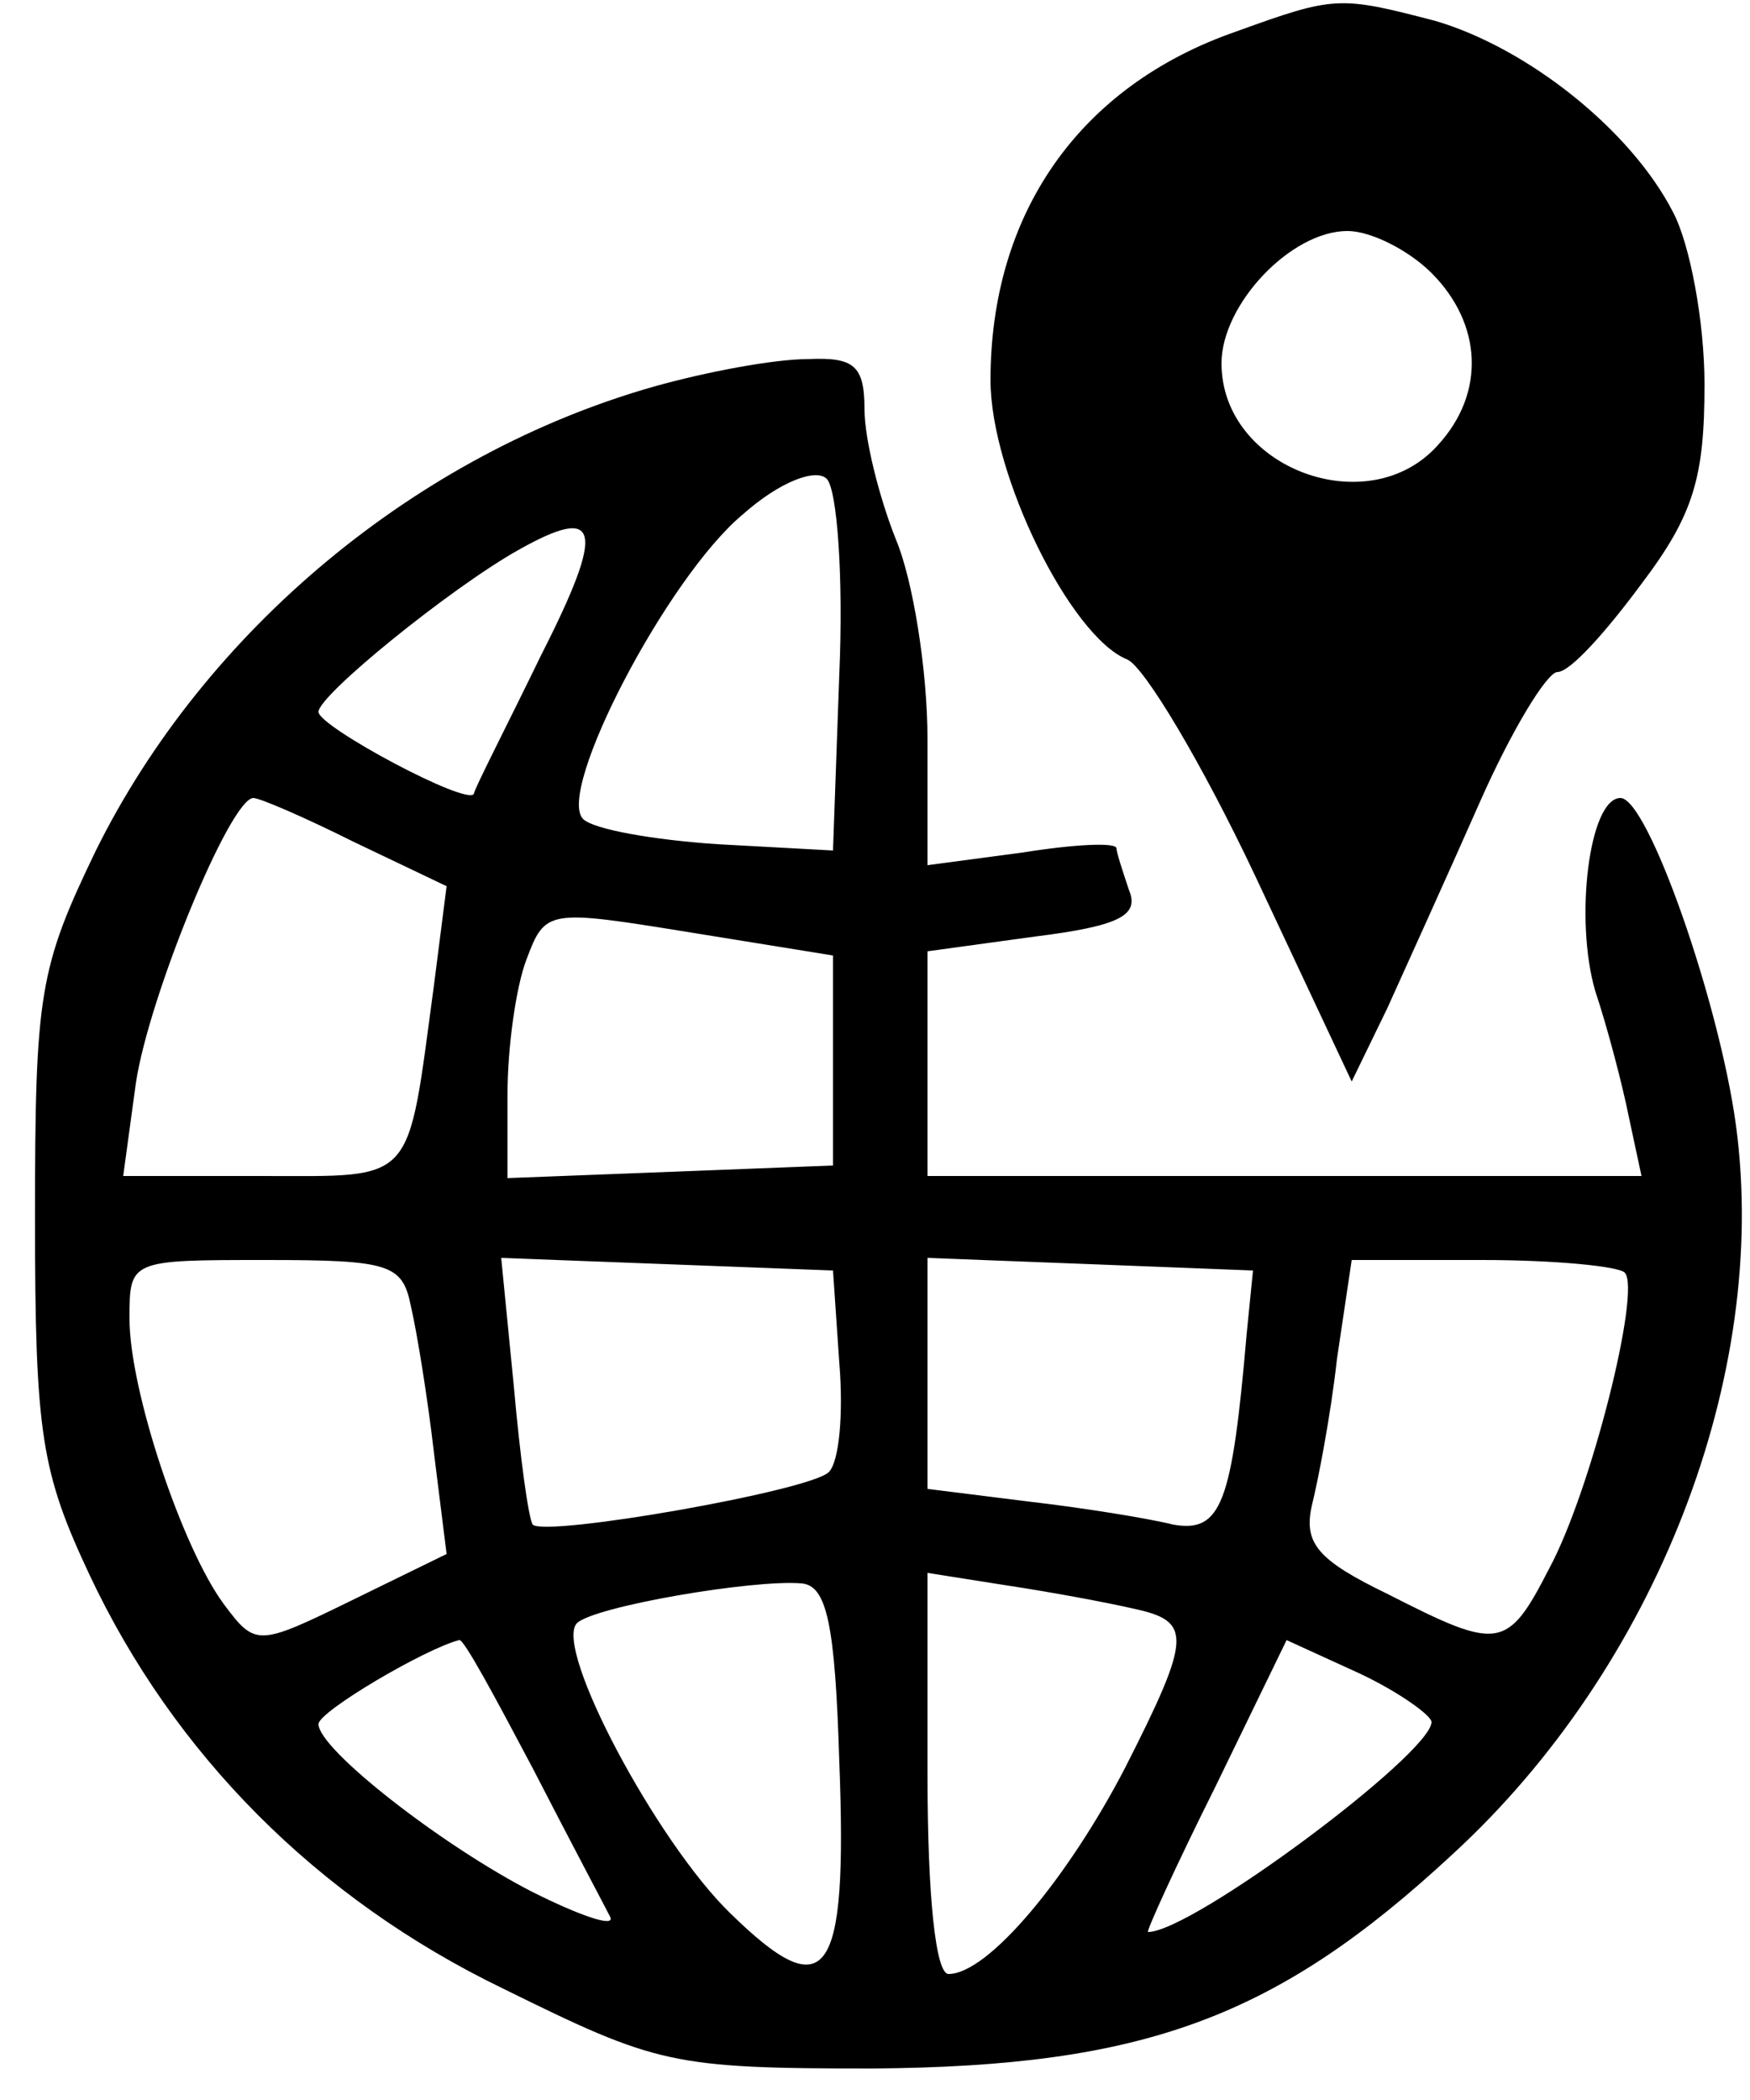
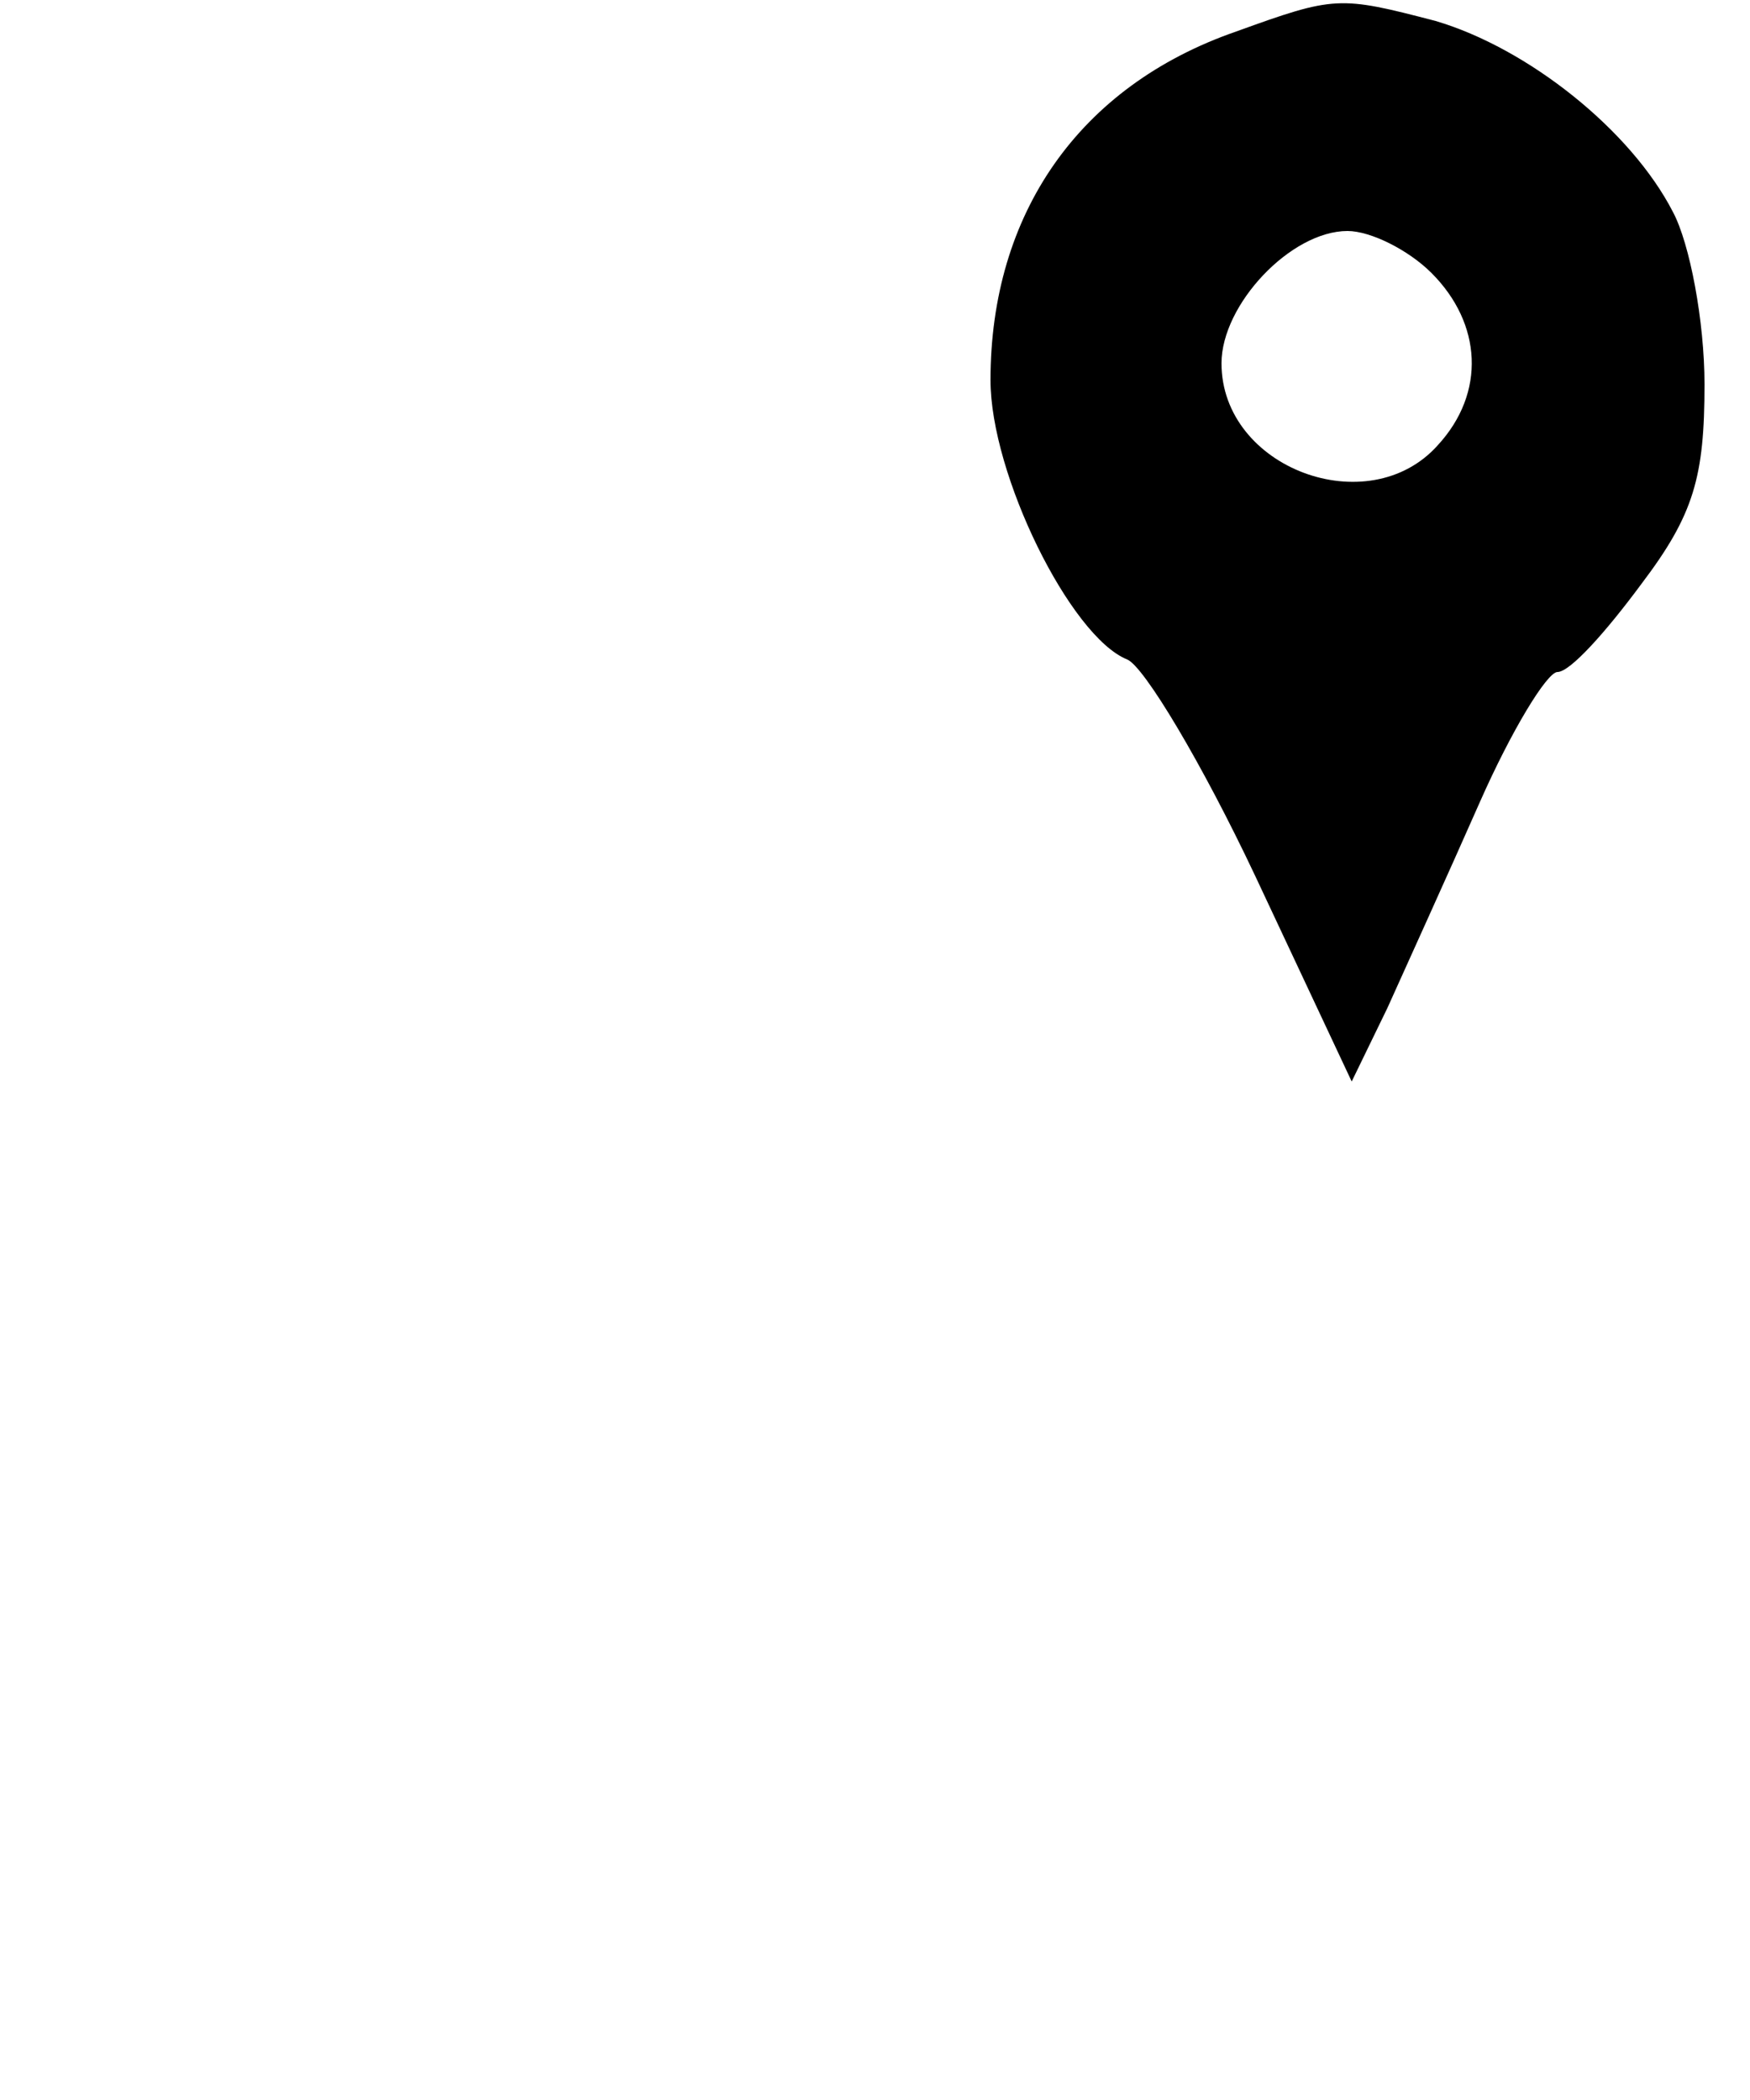
<svg xmlns="http://www.w3.org/2000/svg" version="1.0" width="35" height="42" viewBox="0 0 83 100" preserveAspectRatio="xMidYMid meet">
  <g transform="translate(0,100) scale(0.1,-0.1)" fill="#000000" stroke="none">
    <path d="M587 985 c-75 -26 -117 -87 -117 -166 0 -45 38 -122 65 -133 8 -3 36 -50 61 -103 l46 -98 17 35 c9 20 29 64 44 98 15 34 32 62 37 62 6 0 23 19 40 42 25 33 30 51 30 95 0 30 -7 67 -15 82 -20 39 -69 78 -113 91 -46 12 -48 12 -95 -5z m93 -115 c24 -24 26 -57 3 -82 -33 -37 -103 -11 -103 39 0 28 33 63 60 63 11 0 29 -9 40 -20z" />
-     <path d="M310 816 c-113 -32 -214 -116 -266 -221 -27 -56 -29 -68 -29 -175 0 -103 3 -121 26 -170 40 -85 108 -154 197 -197 73 -36 80 -38 176 -38 129 1 192 24 276 102 97 89 151 228 135 347 -8 59 -42 156 -55 156 -15 0 -22 -58 -12 -92 6 -18 13 -45 16 -60 l6 -28 -170 0 -170 0 0 54 0 53 51 7 c40 5 50 10 45 22 -3 9 -6 18 -6 20 0 3 -20 2 -45 -2 l-45 -6 0 60 c0 33 -7 76 -15 95 -8 20 -15 48 -15 62 0 21 -5 25 -27 24 -16 0 -48 -6 -73 -13z m88 -137 l-3 -84 -55 3 c-30 2 -59 7 -64 12 -13 13 40 115 76 145 18 16 35 22 40 17 5 -5 8 -47 6 -93z m-142 9 c-17 -35 -32 -64 -32 -66 -3 -6 -74 32 -74 39 0 8 63 59 95 77 39 22 42 11 11 -50z m-89 -89 l44 -21 -6 -47 c-13 -96 -8 -91 -82 -91 l-66 0 6 44 c6 41 45 136 56 136 3 0 24 -9 48 -21z m228 -104 l0 -50 -77 -3 -78 -3 0 40 c0 22 4 51 9 64 9 24 10 24 78 13 l68 -11 0 -50z m-201 -117 c3 -13 8 -44 11 -70 l6 -48 -45 -22 c-45 -22 -46 -22 -61 -2 -20 27 -45 102 -45 136 0 28 0 28 65 28 59 0 65 -2 69 -22z m204 -27 c2 -24 0 -47 -5 -52 -9 -9 -135 -31 -141 -25 -2 3 -6 32 -9 66 l-6 61 79 -3 79 -3 3 -44z m194 14 c-7 -81 -12 -95 -35 -91 -12 3 -43 8 -69 11 l-48 6 0 55 0 55 78 -3 77 -3 -3 -30z m180 29 c8 -8 -16 -104 -36 -141 -20 -39 -24 -39 -77 -12 -33 16 -40 24 -36 42 3 12 9 43 12 70 l7 47 62 0 c35 0 65 -3 68 -6z m-374 -233 c4 -104 -6 -117 -52 -72 -35 34 -84 126 -73 138 8 8 84 21 107 19 12 -1 16 -19 18 -85z m140 73 c28 -6 28 -13 -4 -76 -27 -52 -65 -98 -84 -98 -6 0 -10 36 -10 95 l0 96 38 -6 c20 -3 47 -8 60 -11z m-286 -76 c18 -35 35 -67 37 -71 2 -5 -15 1 -37 12 -43 22 -102 68 -102 80 0 6 51 36 67 40 2 1 17 -27 35 -61z m428 22 c0 -15 -114 -100 -135 -100 -1 0 13 31 32 69 l34 70 35 -16 c19 -9 34 -20 34 -23z" />
  </g>
</svg>